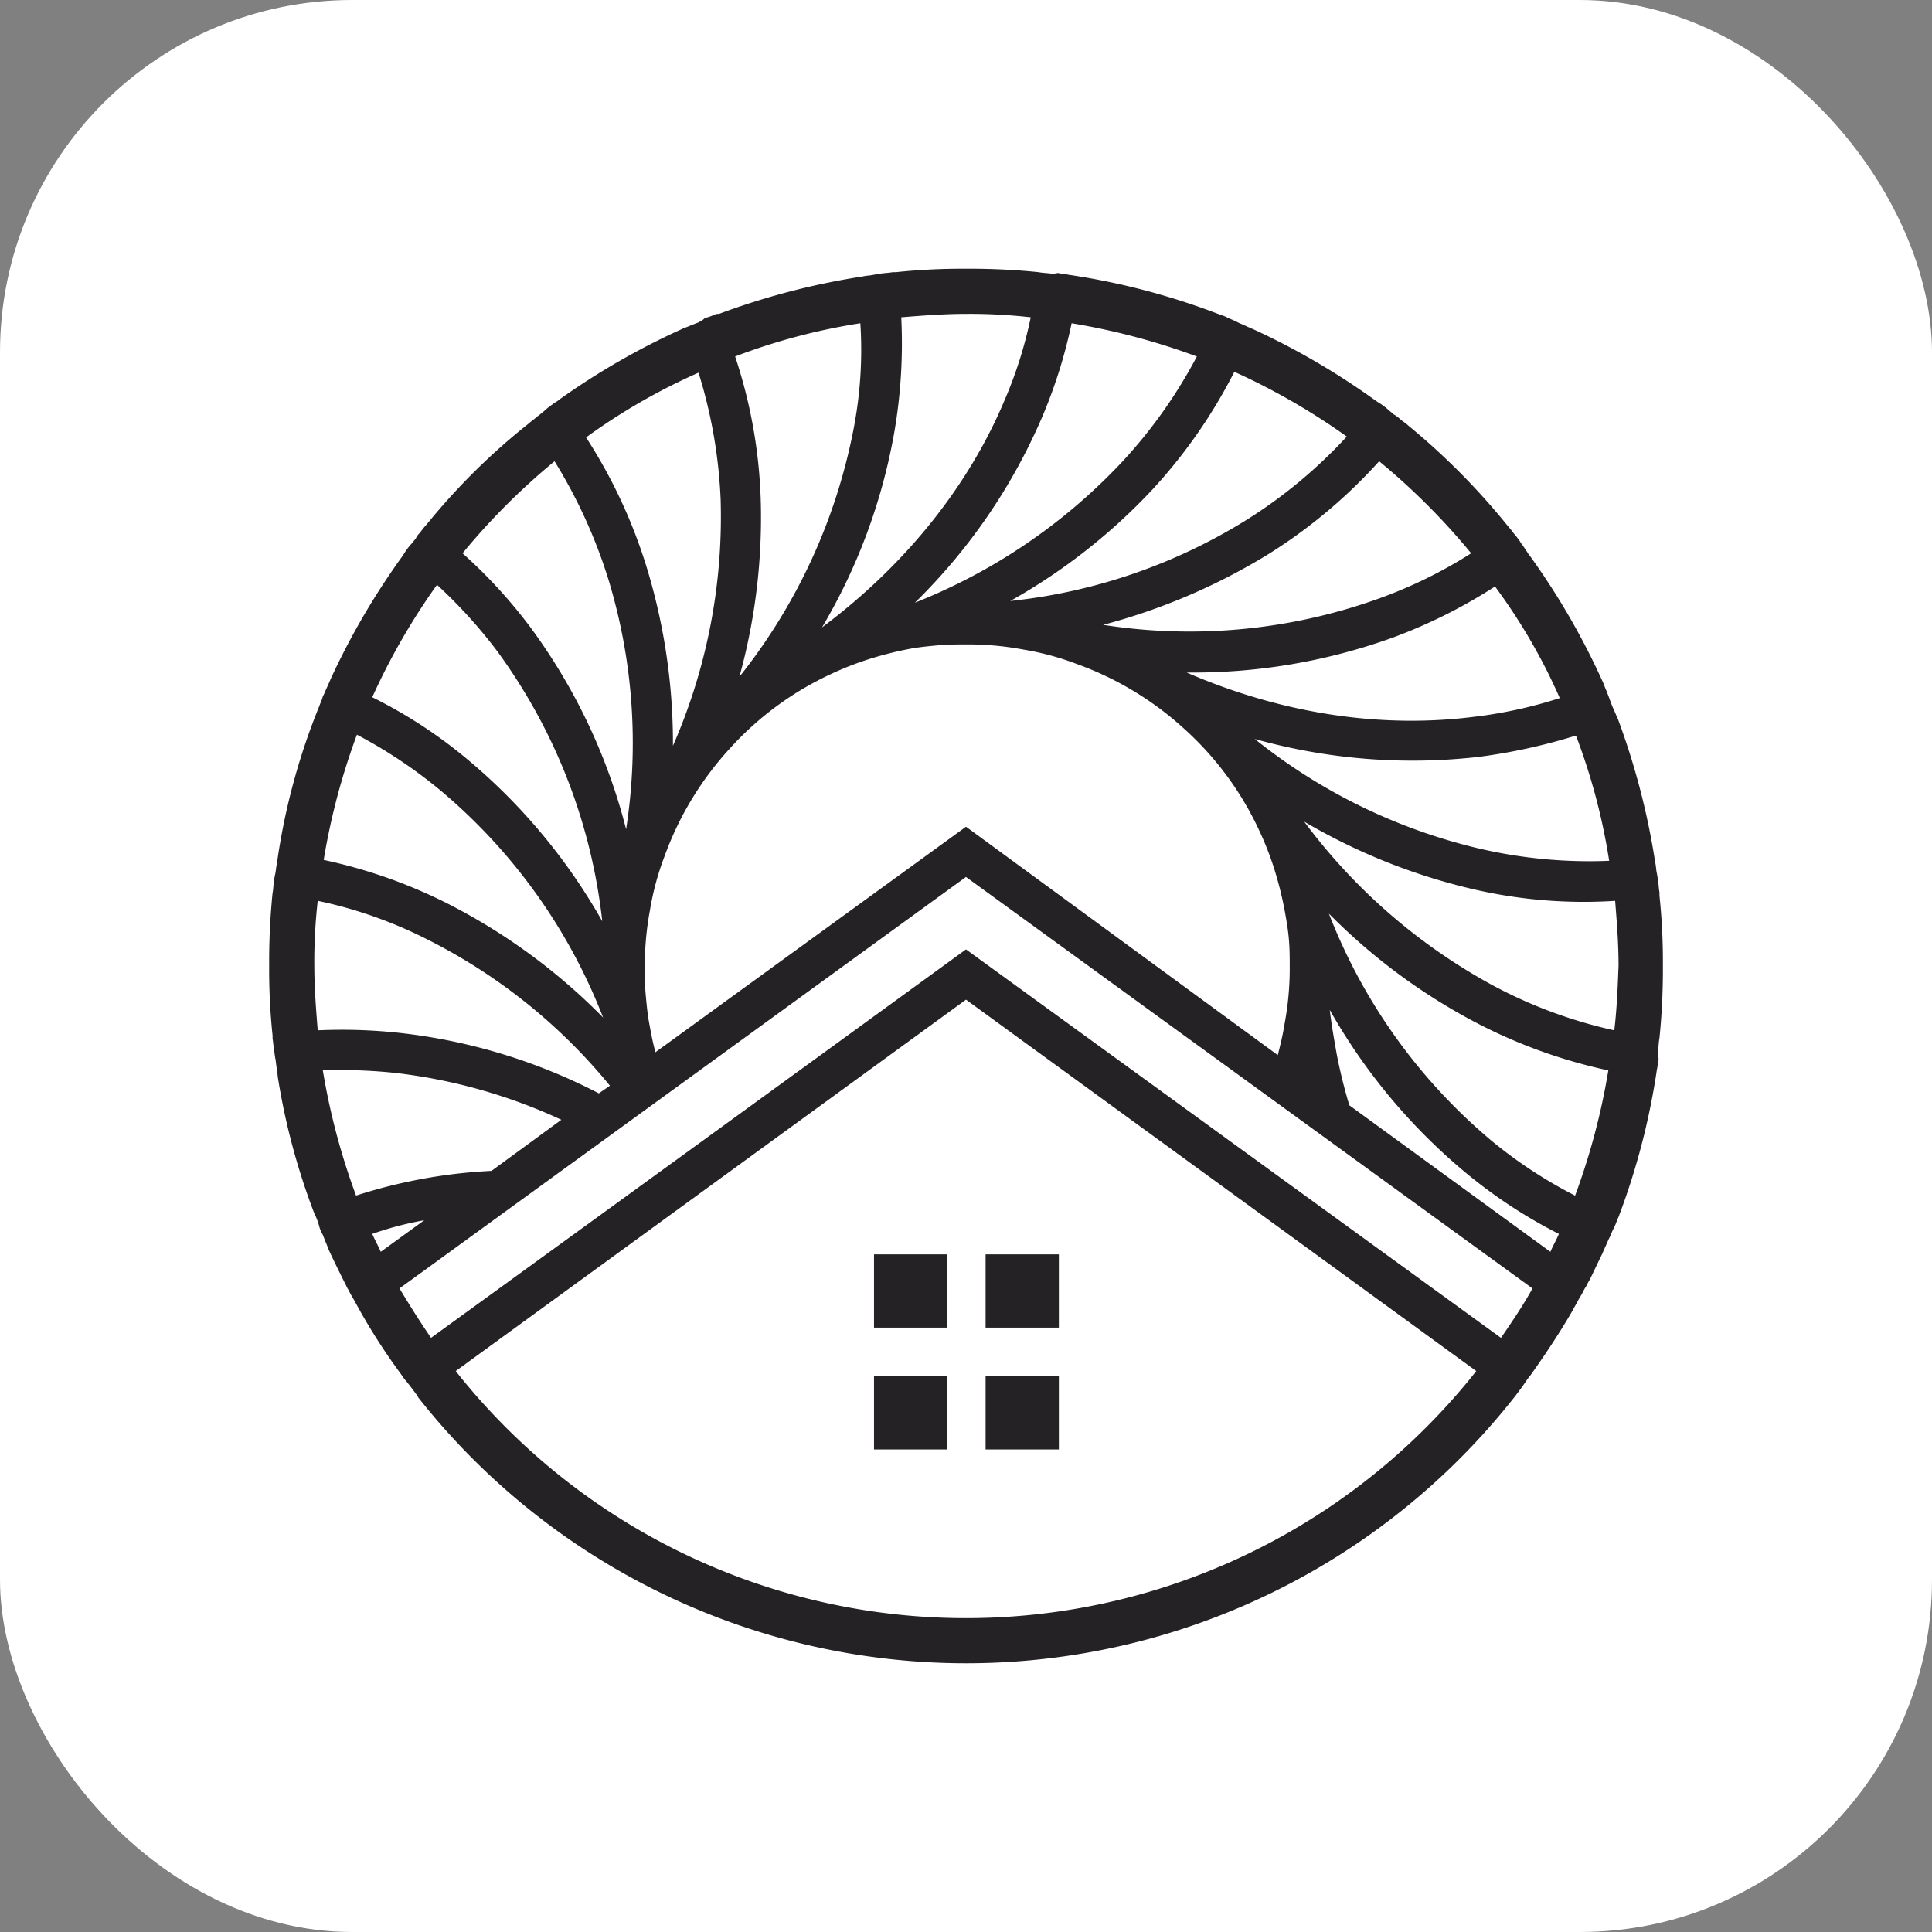
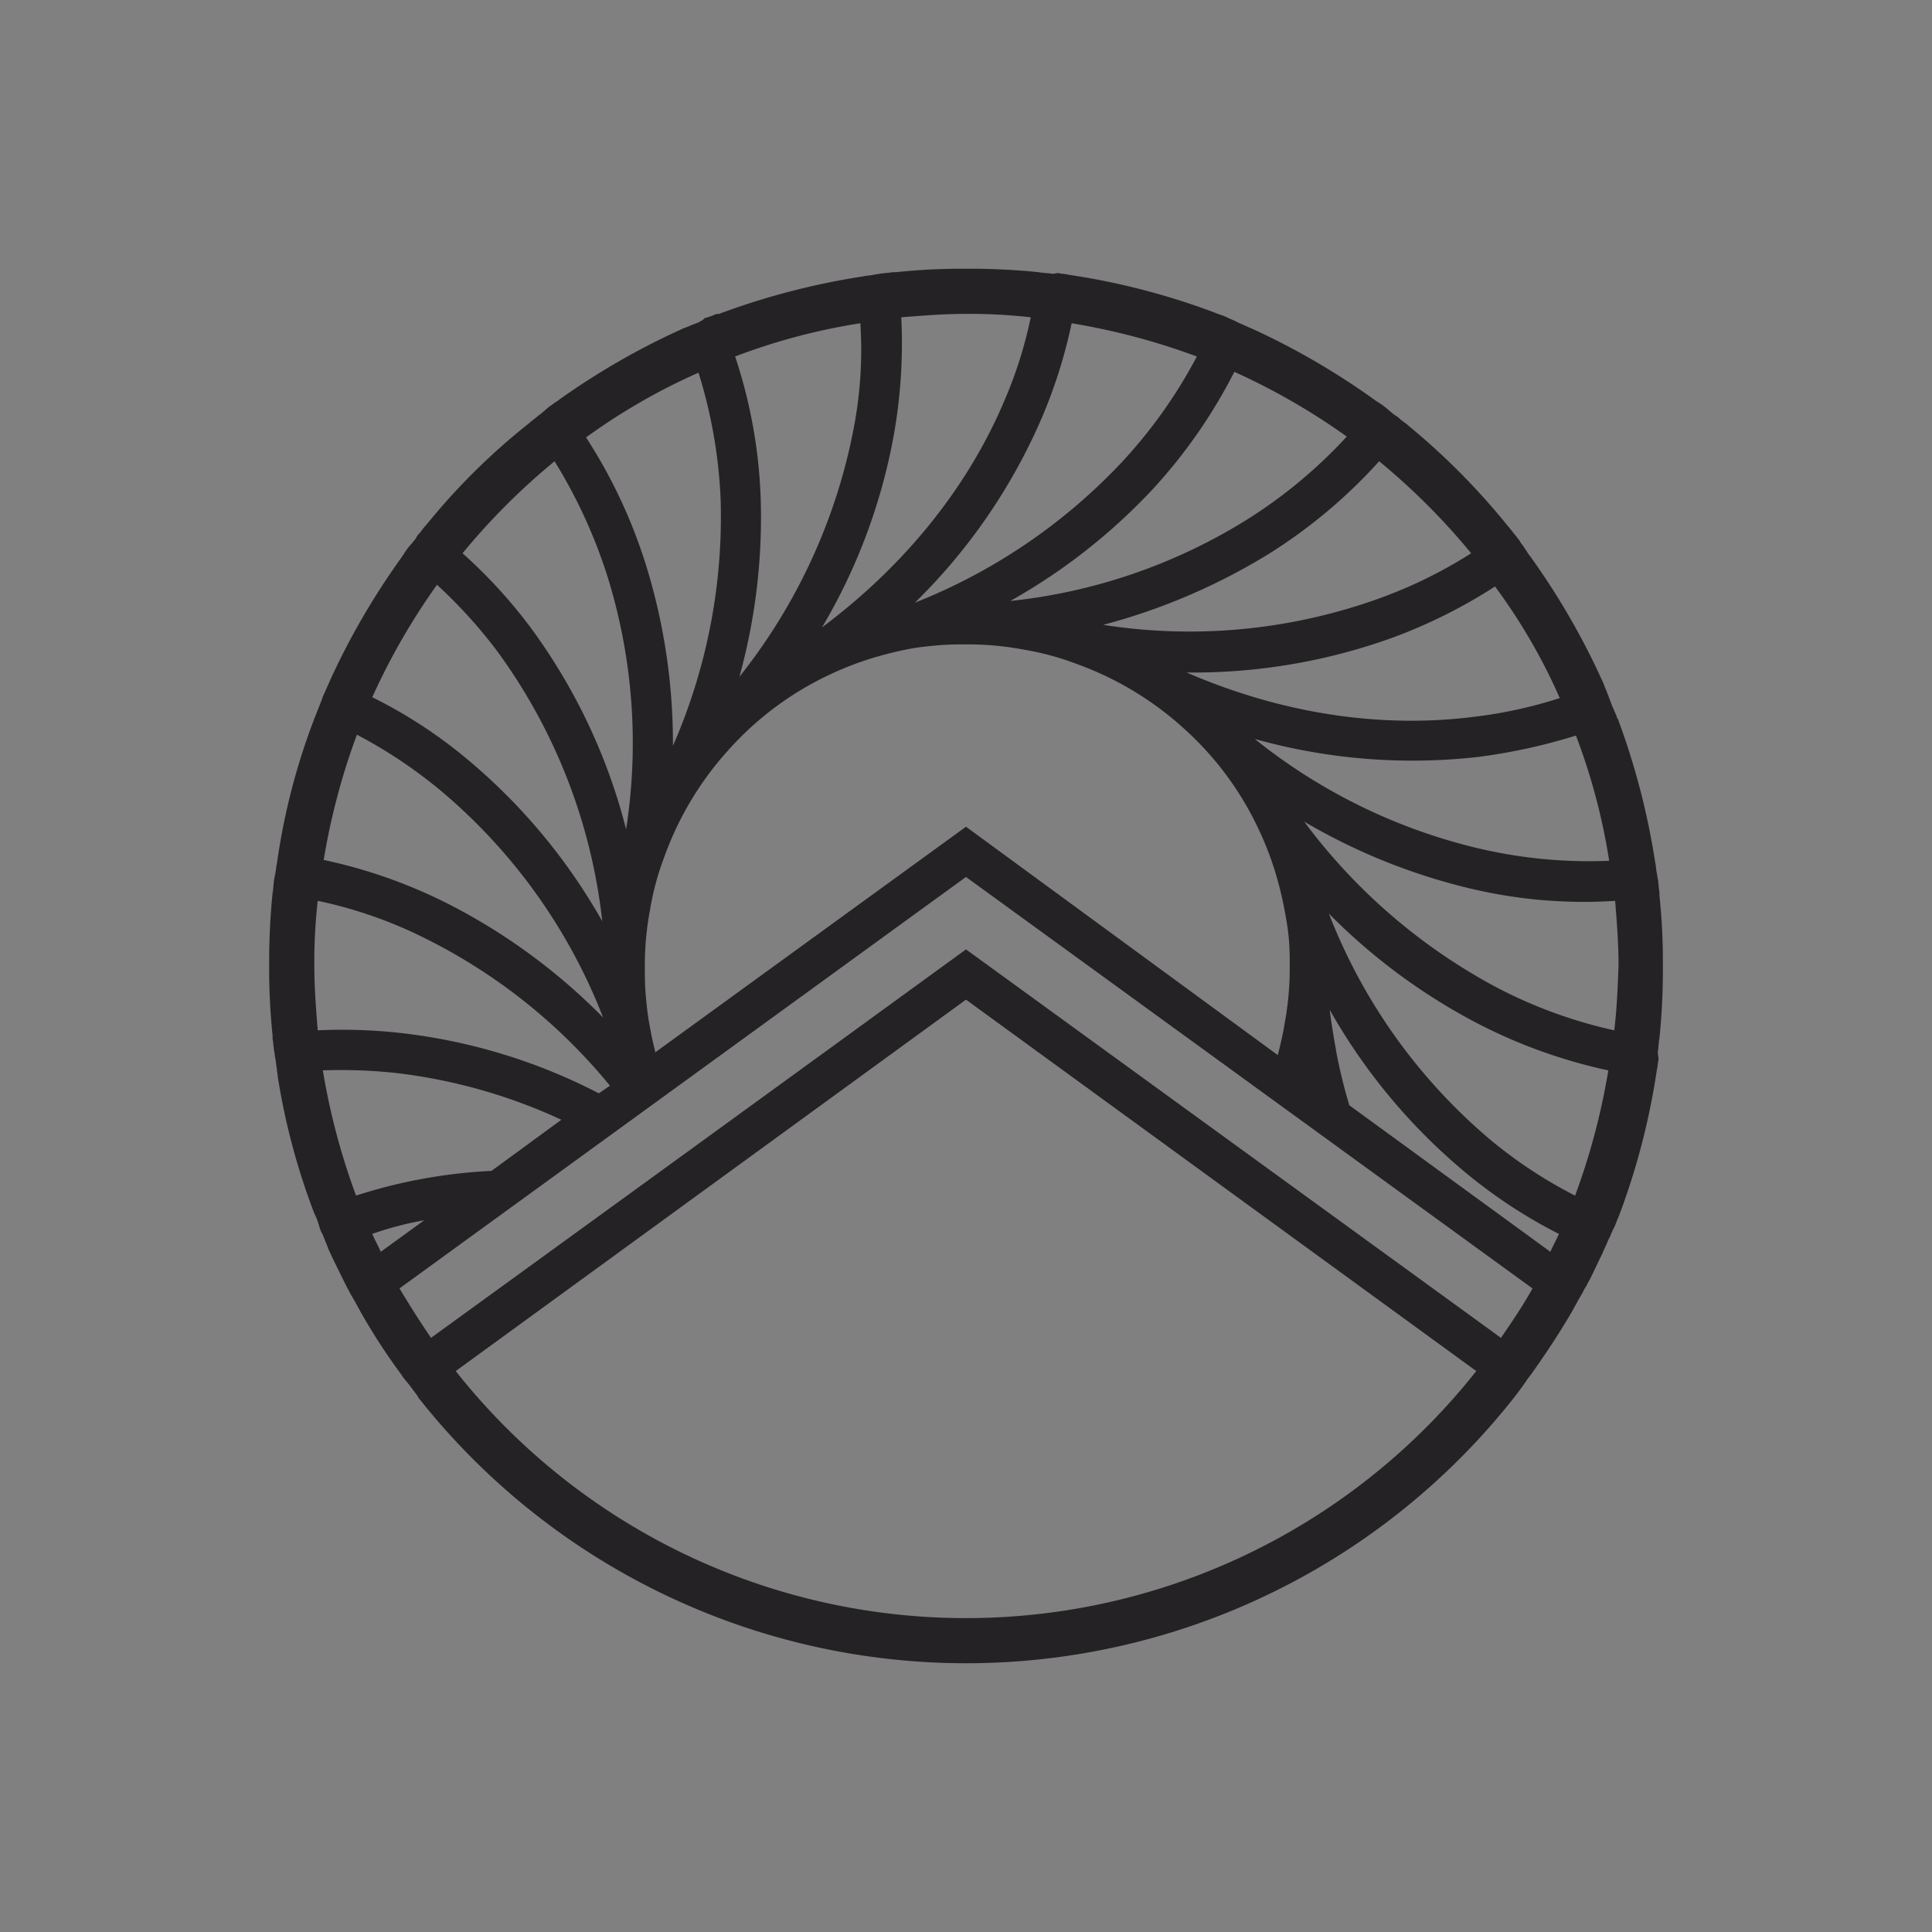
<svg xmlns="http://www.w3.org/2000/svg" version="1.1" width="340" height="340">
  <rect width="100%" height="100%" fill="#808080" stroke="none" />
  <svg width="340" height="340" viewBox="0 0 340 340">
    <g id="SvgjsG1011" data-name="Gruppe 43" transform="translate(-1118 -651)">
-       <rect id="SvgjsRect1010" data-name="Rechteck 2514" width="340" height="340" rx="62" transform="translate(1118 651)" fill="#fff" />
      <g id="SvgjsG1009" transform="translate(1165.37 698.295)">
        <g id="SvgjsG1008" data-name="Gruppe 42" transform="translate(0)">
-           <path id="SvgjsPath1007" data-name="Pfad 10" d="M90.639,115.7h12.893v12.893H90.639V115.7ZM71,115.7H83.893v12.893H71V115.7Zm0,21.438H83.893v12.893H71V137.138Zm19.639,0h12.893v12.893H90.639V137.138Z" transform="translate(35.44 57.751)" fill="#252226" />
          <path id="SvgjsPath1006" data-name="Pfad 11" d="M122.63,107.039l99.693,72.409c-1.649,3-3.6,5.847-5.547,8.7L122.63,119.782q-47,34.181-94.147,68.361c-1.949-2.848-3.748-5.7-5.547-8.7l99.693-72.409Zm0,21.588,89.8,65.363a114.478,114.478,0,0,1-179.6,0l89.8-65.363Zm114.535,37.928ZM1.5,141.969Zm24.736,56.668a122.783,122.783,0,0,0,193.09-.3l1.349-1.8c.15-.3.45-.6.6-.9.3-.45.6-.75.9-1.2,2.549-3.6,4.947-7.2,7.2-11.094.3-.6.6-1.049.9-1.649.15-.3.45-.75.6-1.049.3-.45.45-.9.75-1.349s.45-.9.75-1.349h0c.75-1.5,1.5-3.148,2.249-4.647.3-.75.75-1.649,1.049-2.4l.3-.6a17.588,17.588,0,0,1,.75-1.649c.3-.6.45-1.2.75-1.8a124.4,124.4,0,0,0,6.746-25.935c.15-.6.15-1.2.3-1.8l-.15-1.2c.15-.9.15-1.8.3-2.549a118.96,118.96,0,0,0,.6-12.743,110.689,110.689,0,0,0-.6-12.293h0v-.6c-.15-.75-.15-1.649-.3-2.4l-.15-.9c-.15-.6-.15-1.349-.3-1.949a128.338,128.338,0,0,0-6.6-25.336l-.15-.15v-.15c-.3-.75-.6-1.349-.9-2.1-.15-.45-.3-.75-.45-1.2s-.3-.75-.45-1.2c-.3-.6-.45-1.2-.75-1.8a128.2,128.2,0,0,0-12.443-21.588c-.3-.45-.6-.75-.75-1.049l-.9-1.349c-.3-.3-.45-.75-.75-1.049-.3-.45-.75-.9-1.049-1.349l-.75-.9a122.283,122.283,0,0,0-17.54-17.69c-.45-.45-1.049-.75-1.5-1.2a6.347,6.347,0,0,0-1.049-.75c-.3-.3-.75-.6-1.049-.9a11.441,11.441,0,0,0-1.649-1.2l-.45-.3a128.928,128.928,0,0,0-21.588-12.593c-.75-.3-1.649-.75-2.4-1.049l-.6-.3c-.6-.3-1.049-.45-1.649-.75s-1.2-.45-1.949-.75h0A124.4,124.4,0,0,0,140.62,1.049c-.6-.15-1.2-.15-1.8-.3l-.9.15c-.9-.15-1.8-.15-2.549-.3A118.962,118.962,0,0,0,122.63,0a110.683,110.683,0,0,0-12.293.6h-.6c-.75.15-1.649.15-2.4.3l-.9.15c-.6.15-1.349.15-1.949.3a128.338,128.338,0,0,0-25.336,6.6h-.45a11.75,11.75,0,0,1-2.1.75c-.15.3-.6.45-1.049.75-.45.15-.75.3-1.2.45-.6.3-1.2.45-1.8.75A128.2,128.2,0,0,0,50.971,23.087c-.3.3-.75.45-1.049.75a8.239,8.239,0,0,0-1.349,1.049l-.9.75c-.45.3-.9.75-1.349,1.049l-.9.75a115.156,115.156,0,0,0-17.69,17.54,13.109,13.109,0,0,0-1.2,1.5,2.689,2.689,0,0,0-.75,1.049c-.3.3-.6.75-.9,1.049a11.442,11.442,0,0,0-1.2,1.649l-.3.45A128.929,128.929,0,0,0,10.794,72.259c-.3.75-.75,1.649-1.049,2.4l-.3.6c-.15.6-.45,1.2-.6,1.649a115.991,115.991,0,0,0-7.5,27.884c-.15.6-.15,1.2-.3,1.8l-.15.75c-.15.9-.15,1.8-.3,2.549A120.832,120.832,0,0,0,0,122.63a110.683,110.683,0,0,0,.6,12.293h0v.6c.15.75.15,1.5.3,2.249l.15,1.049c.15.6.15,1.2.3,1.949,0,.45.15.9.15,1.349a119.343,119.343,0,0,0,6.446,24.136l.15.3a11.75,11.75,0,0,1,.75,2.1,5.325,5.325,0,0,0,.6,1.349c.15.45.3.75.45,1.2.3.6.45,1.2.75,1.8,1.049,2.249,2.1,4.348,3.148,6.446.3.45.45.9.75,1.349.15.3.45.75.6,1.049.3.6.6,1.049.9,1.649a107.939,107.939,0,0,0,7.2,11.094,8.315,8.315,0,0,0,.9,1.2l.6.75,1.349,1.8.15.3Zm163.857-51.421a90.479,90.479,0,0,1-2.249-9.145c-.45-2.549-.9-5.1-1.2-7.646a103.2,103.2,0,0,0,23.537,28.334,87.831,87.831,0,0,0,16.79,11.094c-.45,1.049-1.049,2.1-1.5,3.148l-35.38-25.785Zm24.736,6a98.819,98.819,0,0,1-28.334-39.727,105.132,105.132,0,0,0,25.336,18.889,91.953,91.953,0,0,0,23.836,8.7,119.123,119.123,0,0,1-5.847,22.037,80.813,80.813,0,0,1-14.991-9.894Zm21.888-19.189a82.974,82.974,0,0,1-21.438-7.945,101.991,101.991,0,0,1-33.131-28.784,105.961,105.961,0,0,0,29.533,11.843,85.925,85.925,0,0,0,25.186,2.1c.3,3.748.6,7.5.6,11.394-.15,3.9-.3,7.646-.75,11.394ZM27.285,167.455,19.639,173c-.45-1.049-1.049-2.1-1.5-3.148a58.38,58.38,0,0,1,9.145-2.4Zm.75-49.322a98.788,98.788,0,0,1,31.932,25.635l-1.949,1.349a100.2,100.2,0,0,0-35.08-10.644,93.521,93.521,0,0,0-14.392-.45c-.3-3.748-.6-7.5-.6-11.394a95.025,95.025,0,0,1,.6-11.394,77.839,77.839,0,0,1,19.489,6.9ZM22.187,141.52a91.335,91.335,0,0,0-12.743-.45,119.121,119.121,0,0,0,5.847,22.037,92.109,92.109,0,0,1,23.836-4.348l12.293-8.995a95.519,95.519,0,0,0-29.233-8.245ZM122.63,98.194,67.911,137.922v-.3c-.45-1.649-.75-3.3-1.049-4.947h0c-.3-1.649-.45-3.3-.6-4.947s-.15-3.3-.15-5.1a52.365,52.365,0,0,1,.9-9.744,48.666,48.666,0,0,1,2.549-9.445h0A56.367,56.367,0,0,1,80.954,84.552a55.3,55.3,0,0,1,17.84-13.193h0a54.817,54.817,0,0,1,6.9-2.7,63.1,63.1,0,0,1,7.2-1.8h0c1.649-.3,3.3-.45,4.947-.6s3.3-.15,5.1-.15a52.365,52.365,0,0,1,9.744.9,48.666,48.666,0,0,1,9.445,2.549h0a56.367,56.367,0,0,1,18.889,11.394A55.3,55.3,0,0,1,174.2,98.794h0a54.818,54.818,0,0,1,2.7,6.9,63.1,63.1,0,0,1,1.8,7.2h0c.3,1.649.6,3.3.75,5.1.15,1.649.15,3.3.15,5.1a52.364,52.364,0,0,1-.9,9.744c-.3,1.949-.75,3.748-1.2,5.547L122.63,98.194Zm-82.6-31.032a98.816,98.816,0,0,1,18.589,47.673A103.2,103.2,0,0,0,35.08,86.5,84.335,84.335,0,0,0,18.14,75.407,117.064,117.064,0,0,1,29.533,55.618,86.652,86.652,0,0,1,40.027,67.162ZM30.433,92.048a98.819,98.819,0,0,1,28.334,39.727,105.4,105.4,0,0,0-27.434-20.089,89.72,89.72,0,0,0-21.738-7.646A119.122,119.122,0,0,1,15.441,82,84.491,84.491,0,0,1,30.433,92.048ZM79.455,40.777a100.464,100.464,0,0,1-8.4,43.175A105.782,105.782,0,0,0,66.412,52.47,91.27,91.27,0,0,0,55.768,29.683,107.714,107.714,0,0,1,75.557,18.29a86.961,86.961,0,0,1,3.9,22.487ZM59.666,54.569a98.681,98.681,0,0,1,3.148,44.075,102.34,102.34,0,0,0-16.94-35.68A88.912,88.912,0,0,0,34.031,50.072,118.03,118.03,0,0,1,50.221,33.881a90.43,90.43,0,0,1,9.445,20.688Zm69.71-31.332c-6,14.242-16.641,28.334-32.082,39.877a101.967,101.967,0,0,0,12.743-34.48,92.093,92.093,0,0,0,1.2-20.089c3.748-.3,7.5-.6,11.394-.6a95.025,95.025,0,0,1,11.394.6,75.877,75.877,0,0,1-4.647,14.692Zm-26.385,4.2A100.665,100.665,0,0,1,82.753,71.809,105.271,105.271,0,0,0,86.5,40.477,88.357,88.357,0,0,0,82,15.441a108.406,108.406,0,0,1,22.037-5.847,72.648,72.648,0,0,1-1.049,17.84Zm92.348,30.583a98.526,98.526,0,0,1-48.572,4.647A108.458,108.458,0,0,0,175.85,50.221a91.585,91.585,0,0,0,19.489-16.341A118.03,118.03,0,0,1,211.53,50.072a81.248,81.248,0,0,1-16.191,7.945ZM171.952,44.225a98.2,98.2,0,0,1-41.526,14.242,103.859,103.859,0,0,0,25.036-19.639A91.962,91.962,0,0,0,169.854,18.14a117.064,117.064,0,0,1,19.789,11.394,86.2,86.2,0,0,1-17.69,14.692ZM150.065,34.031a100.889,100.889,0,0,1-36.429,24.736,102.035,102.035,0,0,0,22.337-32.532A88.914,88.914,0,0,0,141.22,9.595a119.122,119.122,0,0,1,22.037,5.847,86.557,86.557,0,0,1-13.193,18.589Zm63.114,68.061a99.588,99.588,0,0,1-39.727-19.339A102.857,102.857,0,0,0,212.879,85.9a101.486,101.486,0,0,0,17.09-3.748,108.4,108.4,0,0,1,5.847,22.037,85,85,0,0,1-22.637-2.1Zm13.942-26.535a79.689,79.689,0,0,1-15.141,3.3c-15.441,1.949-32.831-.15-50.521-7.8a103.476,103.476,0,0,0,36.279-6.147,91.654,91.654,0,0,0,17.99-8.995,101.769,101.769,0,0,1,11.394,19.639Z" transform="translate(0)" fill="#252226" fill-rule="evenodd" />
        </g>
      </g>
    </g>
  </svg>
  <style>@media (prefers-color-scheme: light) { :root { filter: none; } }
@media (prefers-color-scheme: dark) { :root { filter: none; } }
</style>
</svg>